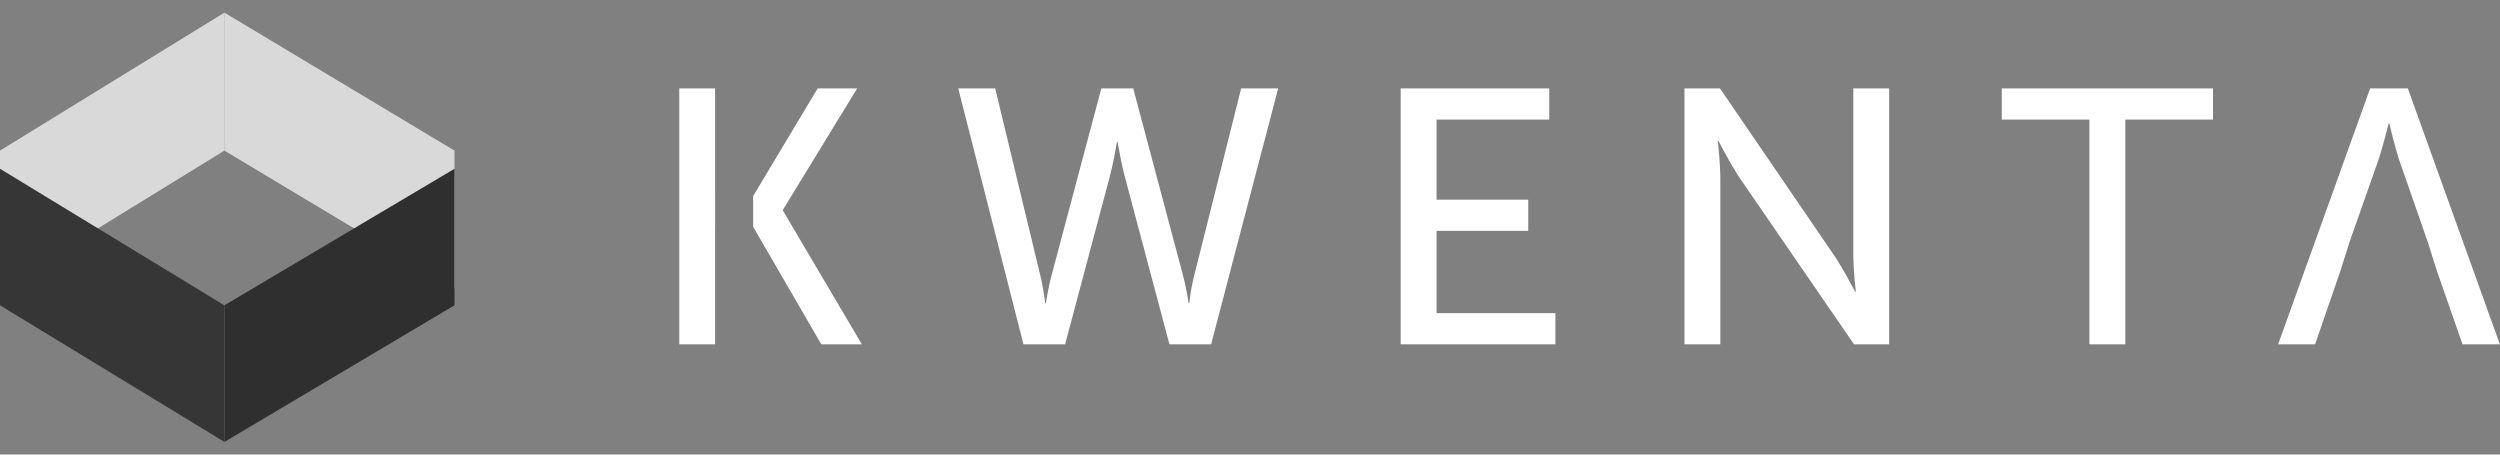
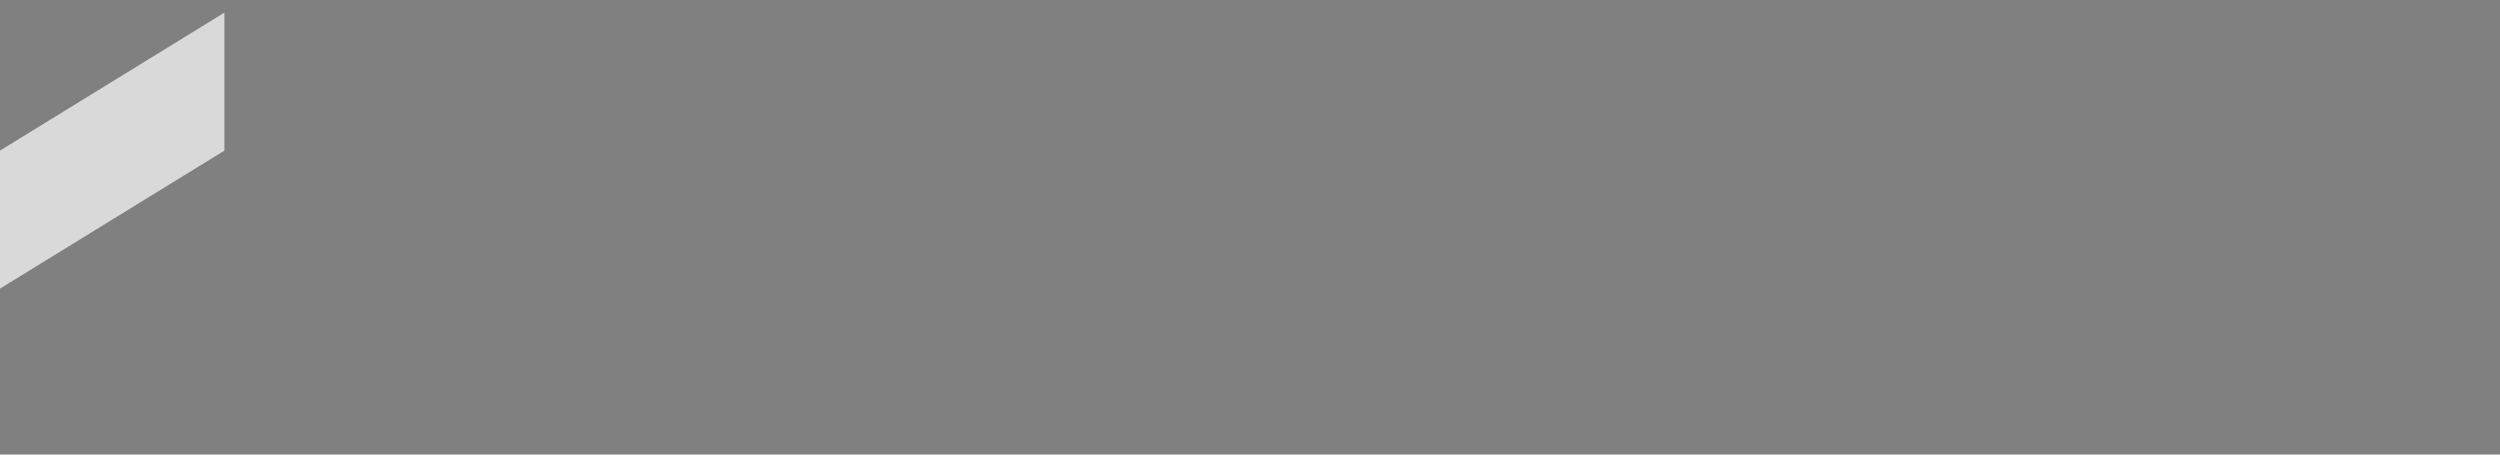
<svg xmlns="http://www.w3.org/2000/svg" width="99" height="18" viewBox="0 0 99 18" fill="none">
  <rect x="0" y="0" width="99" height="18" fill="#808080" stroke="none" />
-   <path d="m8.887.5 9.112 5.464v5.465L8.887 5.964V.5Z" fill="url(#paint0_linear_16761_53097)" />
-   <path d="m8.887 17.5 9.112-5.41V6.683L8.887 12.09V17.5Z" fill="#2F2F2F" />
  <path d="M8.887.5 0 5.964v5.465l8.887-5.465V.5Z" fill="rgba(255,255,255,0.7)" />
-   <path d="M8.887 17.5 0 12.09V6.683l8.887 5.409V17.5Z" fill="#363636" />
-   <path fill-rule="evenodd" clip-rule="evenodd" d="M26.898 13.635h1.42V8.984h.002v-1.22h-.001V3.5h-1.42v10.135Zm2.927-4.651v-1.22L32.38 3.5h1.564l-2.941 4.81v.028l3.127 5.297h-1.606l-2.698-4.651ZM43.613 3.5l-1.98 7.436c-.143.56-.215 1.077-.215 1.077h-.028s-.058-.531-.187-1.077L39.41 3.5h-1.464l2.583 10.135h1.65l1.75-6.575c.172-.646.301-1.435.301-1.435h.029s.13.79.301 1.435l1.75 6.575h1.65L50.616 3.5H49.15l-1.865 7.436a7.028 7.028 0 0 0-.186 1.077h-.029s-.072-.517-.215-1.077L44.876 3.5h-1.263Zm17.98 10.135h-6.126V3.5h5.883v1.235h-4.462v3.172h3.63v1.235h-3.63V12.4h4.706v1.235Zm5.112 0h1.42V7.06c0-.574-.1-1.478-.1-1.478h.028s.474.918.847 1.478l4.519 6.575h1.392V3.5h-1.42v6.59c0 .56.1 1.463.1 1.463h-.029s-.474-.918-.847-1.464L68.111 3.5h-1.406v10.135Zm17.457 0h-1.42v-8.9H79.27V3.5h8.365v1.235h-3.473v8.9Zm13.355 0h1.478L95.35 3.5h-1.492l-3.644 10.135h1.463l.99-2.87.388-1.221 1.133-3.216c.172-.517.402-1.436.402-1.436h.029s.215.92.387 1.436l1.12 3.216.385 1.213 1.006 2.878Z" fill="#fff" />
  <defs>
    <linearGradient id="paint0_linear_16761_53097" x1="17.935" y1="4.042" x2="8.887" y2="4.042" gradientUnits="userSpaceOnUse">
      <stop stop-color="rgba(255,255,255,0.7)" />
      <stop offset="1" stop-color="rgba(255,255,255,0.7)" />
    </linearGradient>
  </defs>
</svg>